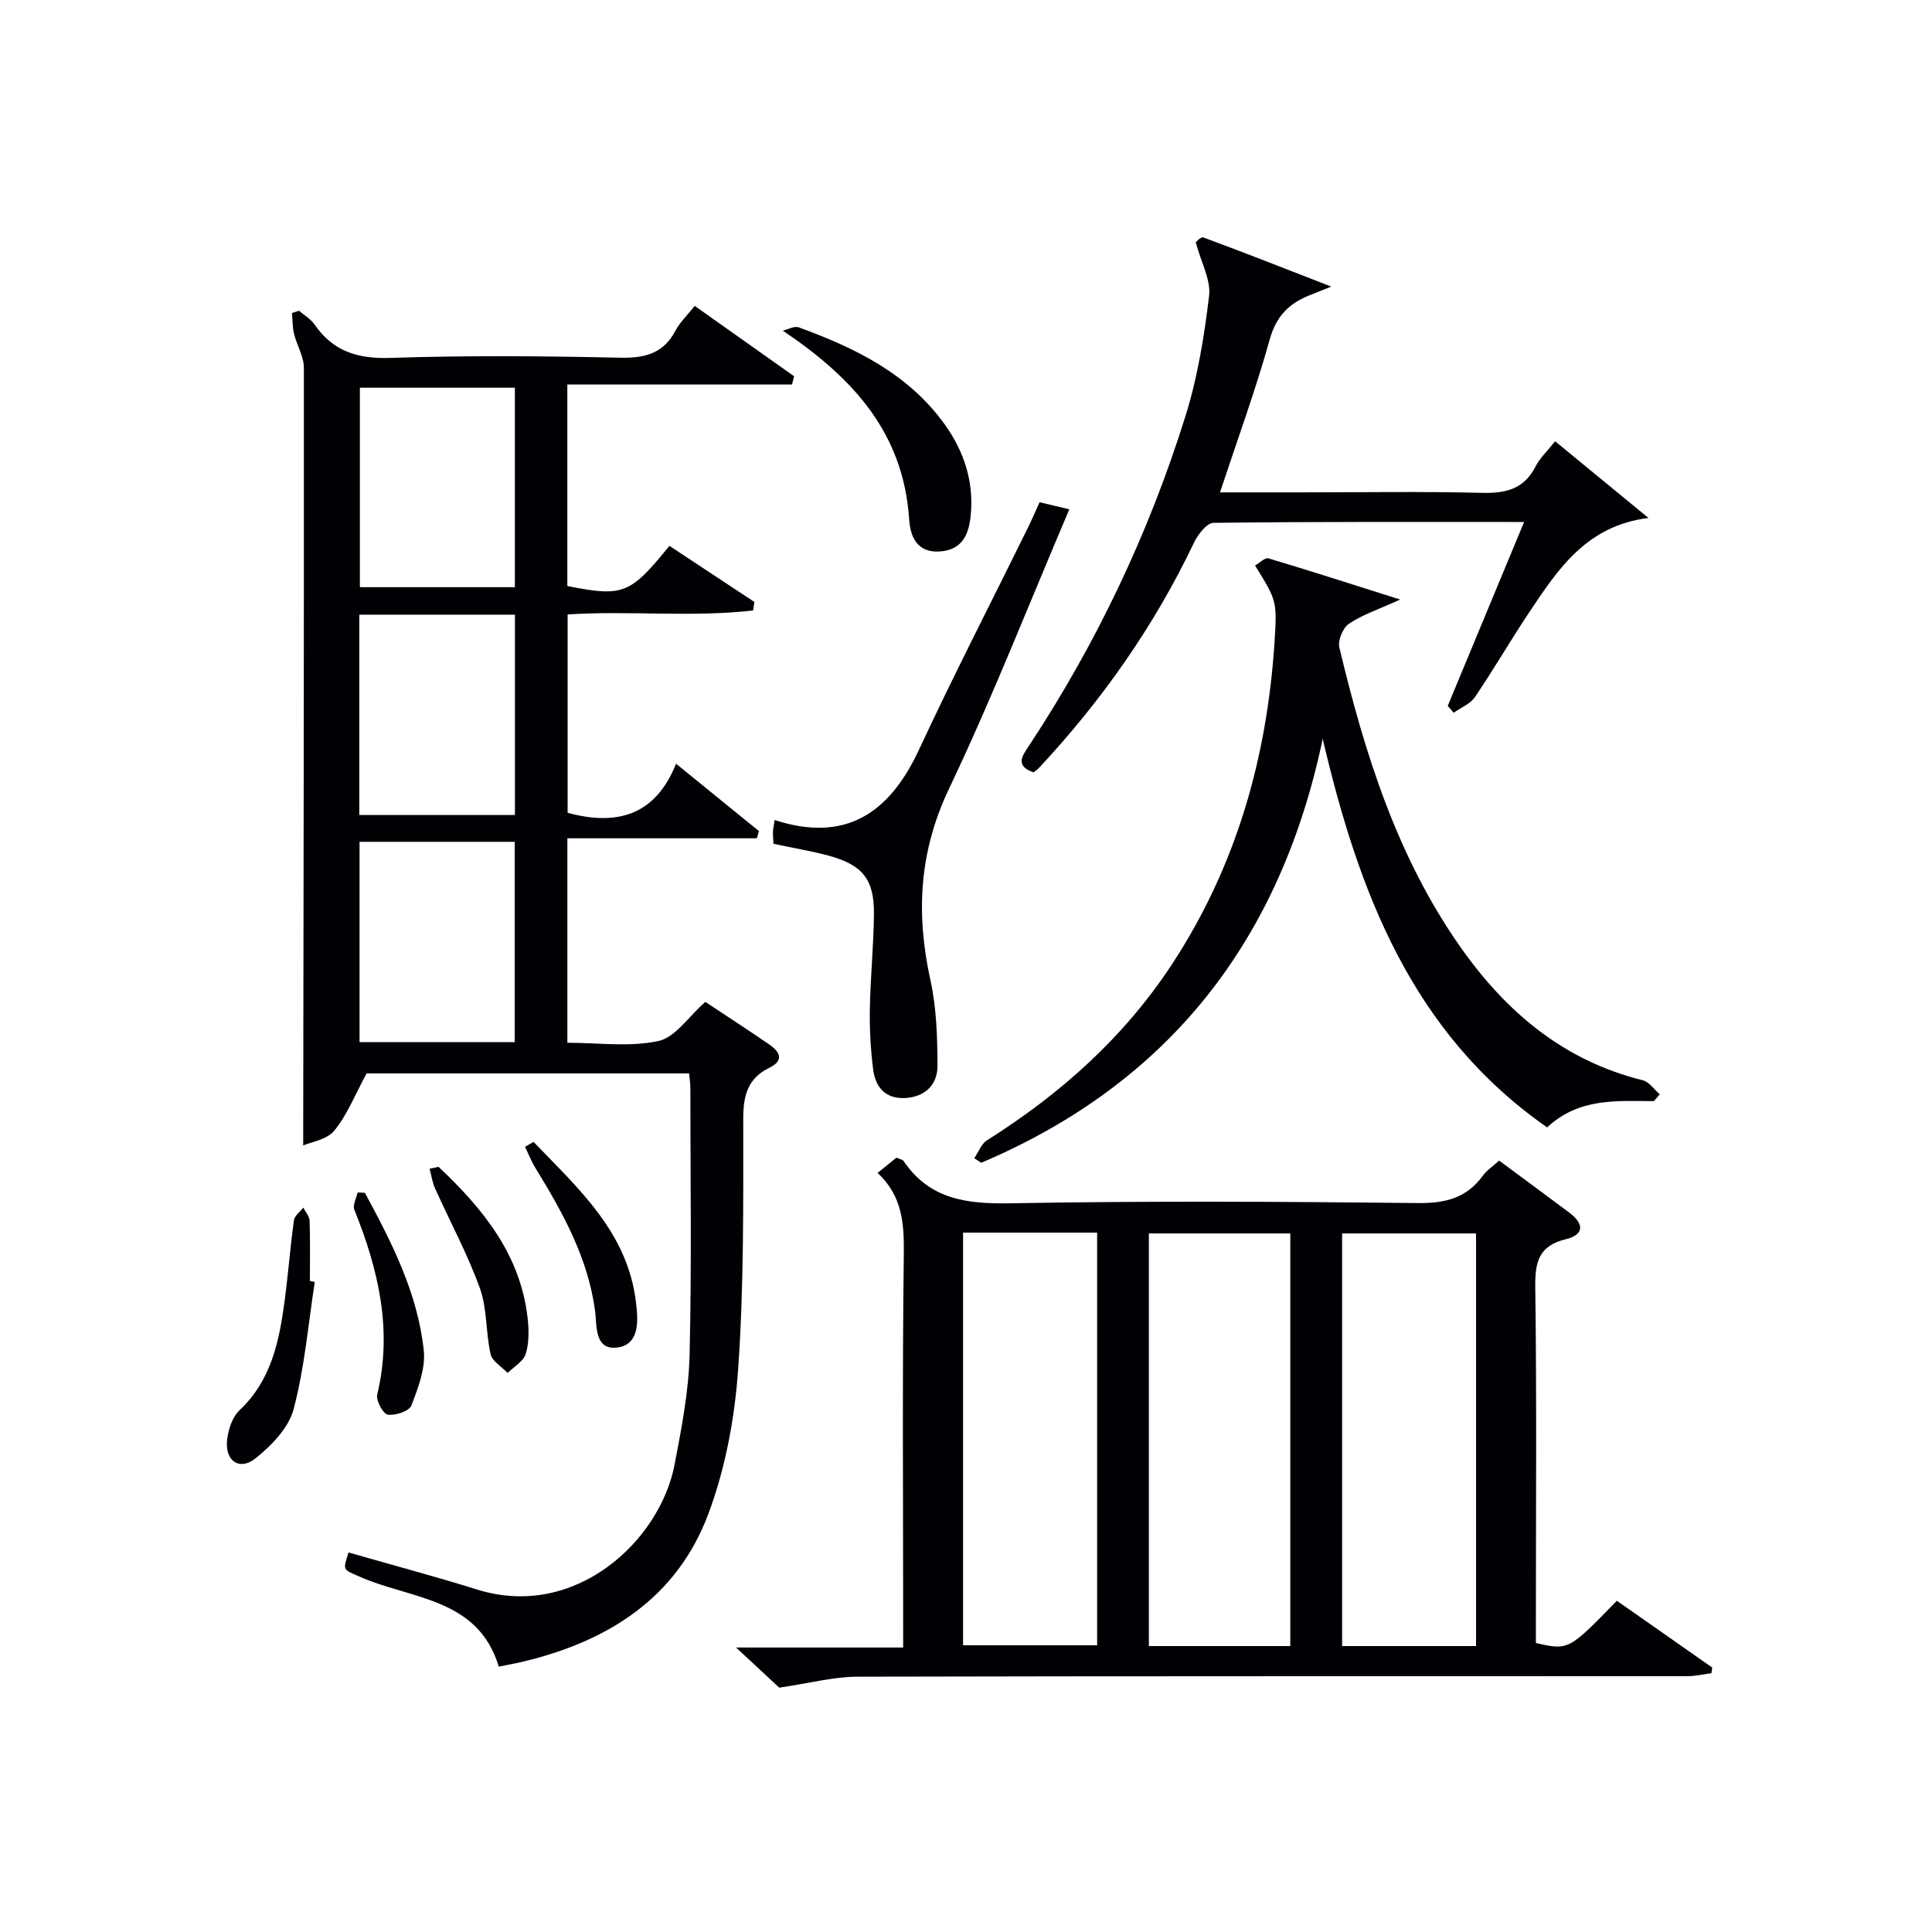
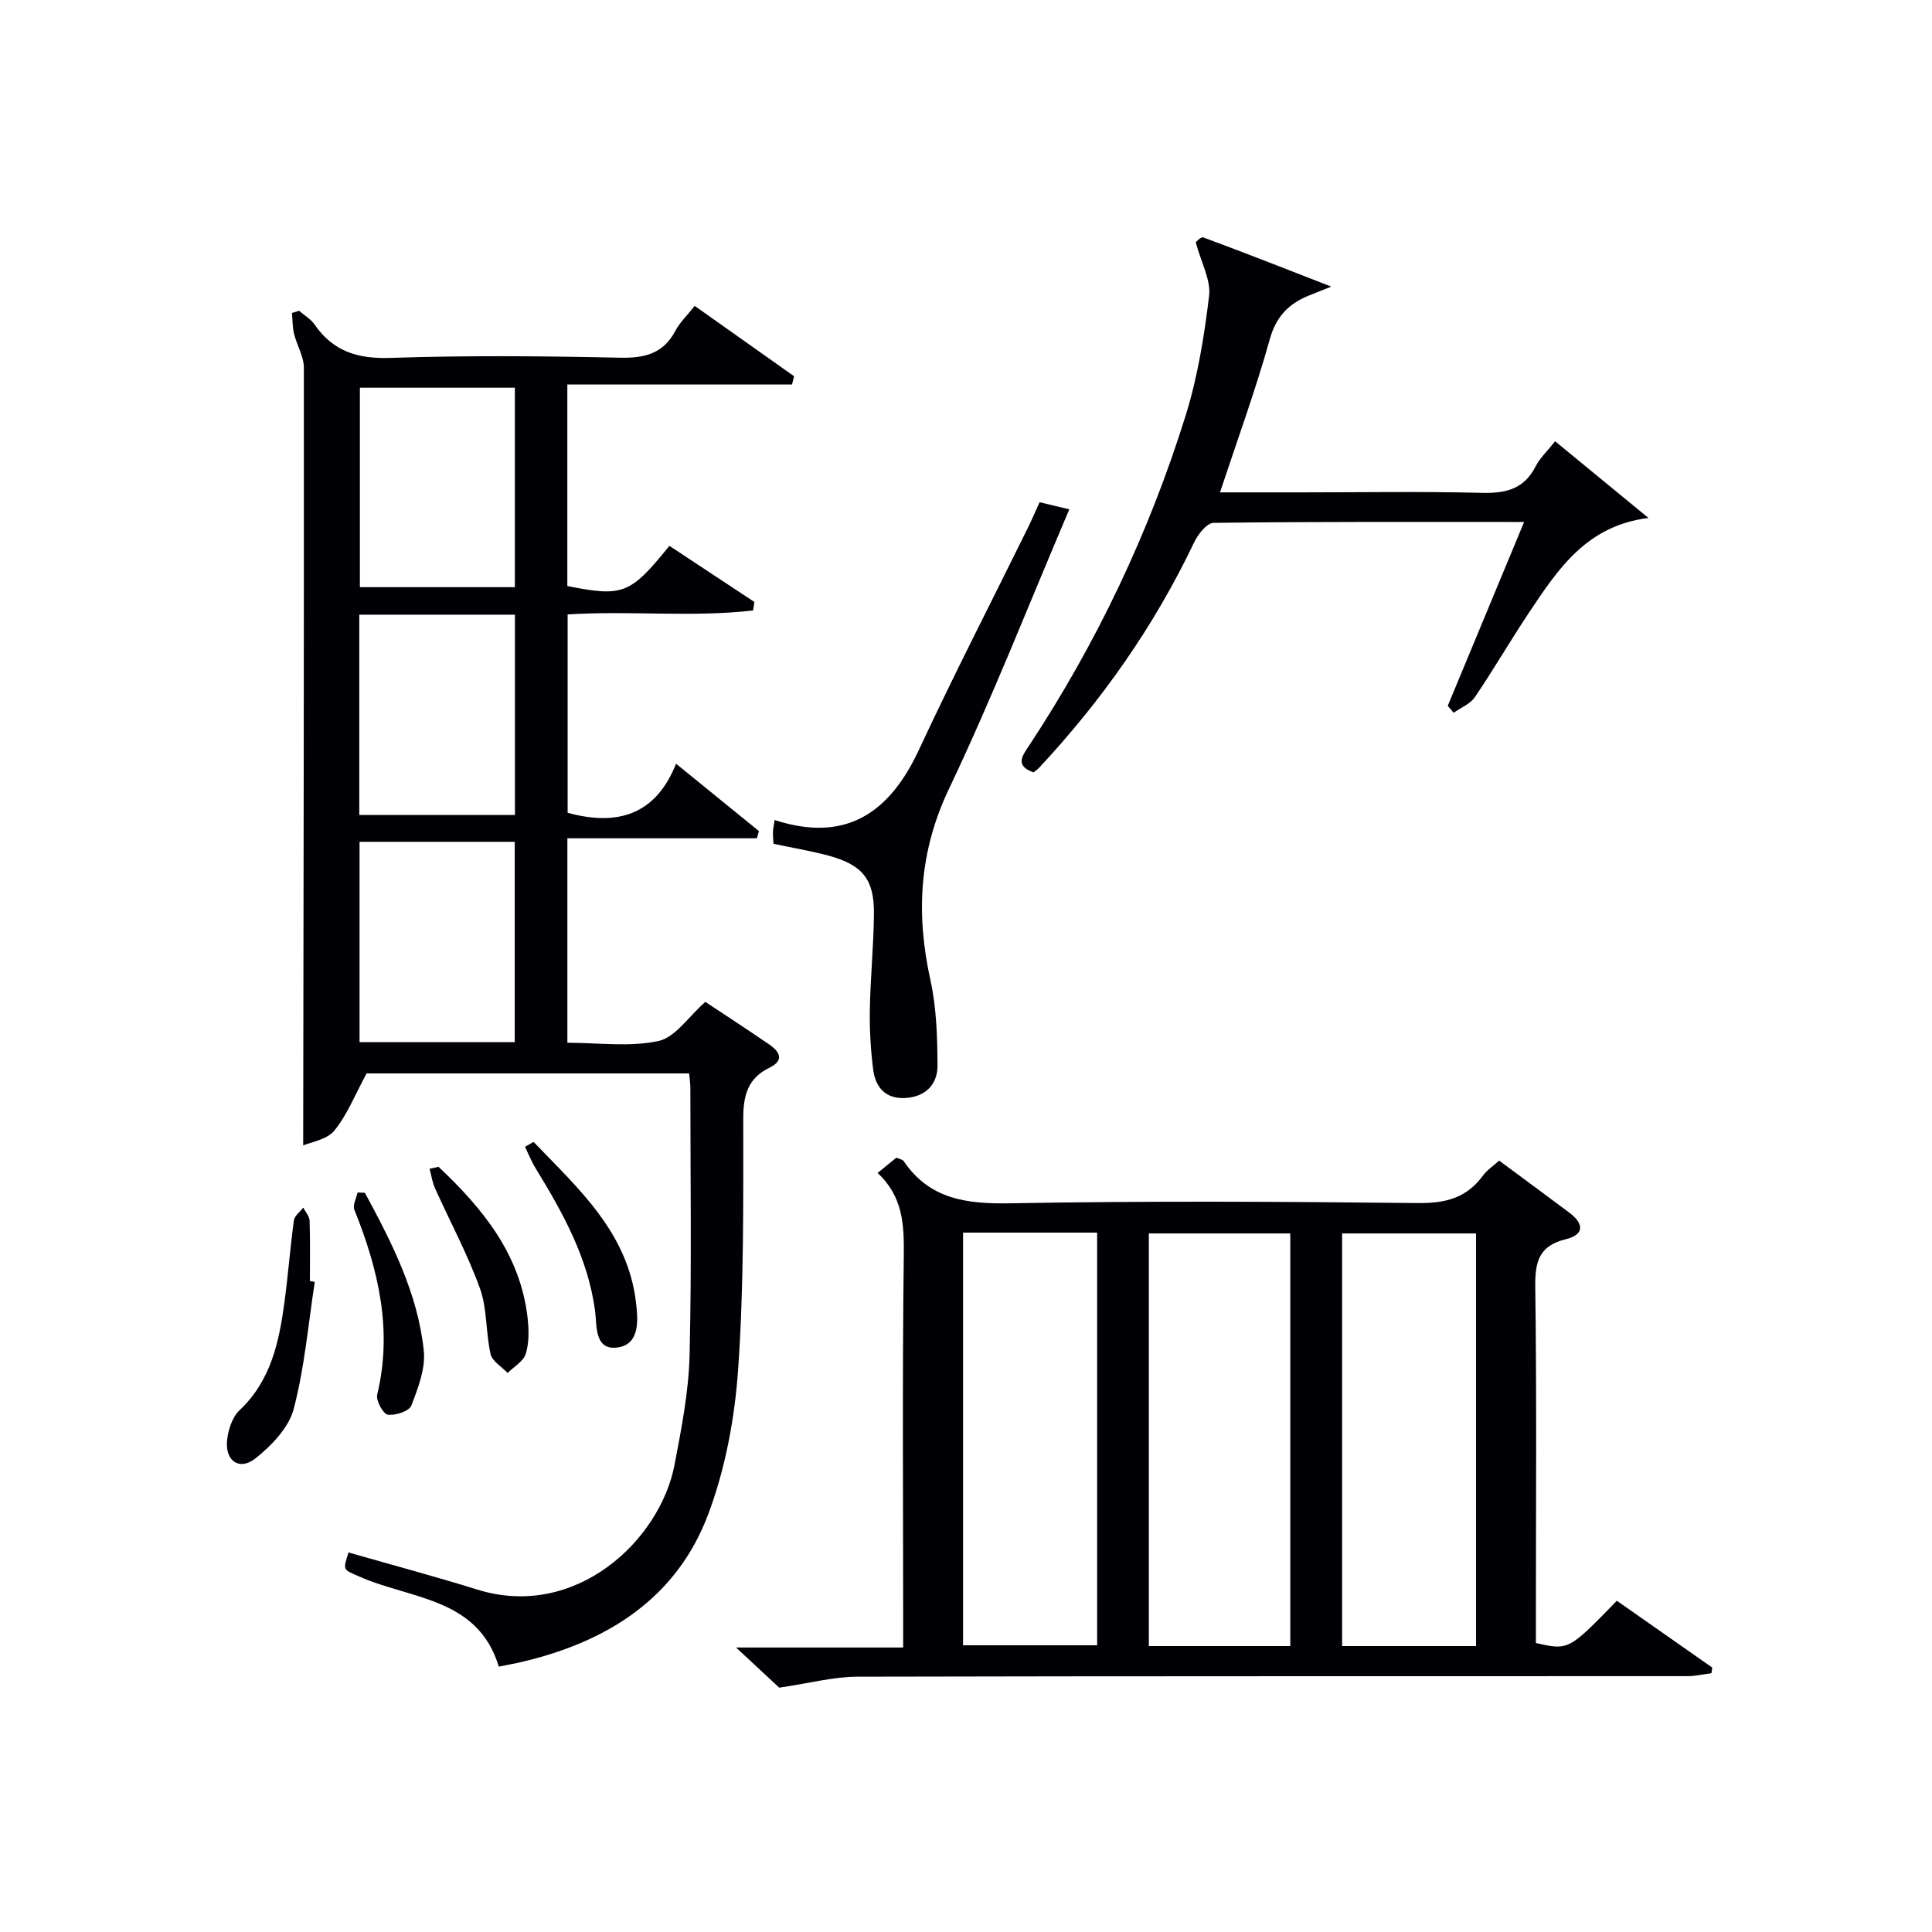
<svg xmlns="http://www.w3.org/2000/svg" enable-background="new 0 0 400 400" viewBox="0 0 400 400">
  <g fill="#010105">
    <path d="m142.68 222.24c-22.99 0-45.45 0-66.78 0-2.4 4.42-4.01 8.58-6.69 11.85-1.54 1.88-4.82 2.35-6.44 3.06.08-53.86.18-107.44.14-161.01 0-2.34-1.45-4.65-2.03-7.02-.34-1.39-.3-2.88-.43-4.32.49-.15.98-.31 1.47-.46 1.08.94 2.42 1.71 3.21 2.85 3.86 5.59 8.96 7.14 15.74 6.91 15.81-.53 31.66-.39 47.49-.04 5.16.11 8.99-.85 11.5-5.62.91-1.72 2.41-3.13 3.97-5.11 6.97 4.94 13.78 9.76 20.58 14.57-.14.57-.29 1.14-.43 1.71-15.42 0-30.84 0-46.52 0v41.72c11.55 2.29 13.01 1.72 21.13-8.32 5.85 3.86 11.72 7.74 17.6 11.62-.09.59-.18 1.17-.27 1.76-12.62 1.46-25.41 0-38.4.82v41.07c10.21 2.78 18.19.54 22.45-10.16 6.2 5.04 11.68 9.5 17.16 13.95-.14.5-.29.99-.43 1.49-12.98 0-25.97 0-39.23 0v42.33c6.39 0 12.86.93 18.85-.36 3.5-.75 6.23-5.05 9.71-8.1 4.2 2.79 8.77 5.75 13.25 8.83 2.16 1.48 3.16 3.27.01 4.81-4.51 2.19-5.41 5.77-5.41 10.58 0 17.31.15 34.66-1.06 51.9-.71 10.13-2.65 20.56-6.22 30.03-6.5 17.24-20.68 26.21-38.13 30.4-1.6.39-3.23.67-5.2 1.08-4.32-14.35-18.28-13.93-28.92-18.67-3.3-1.47-3.43-1.18-2.19-4.97 8.88 2.55 17.81 4.93 26.63 7.68 20.37 6.35 37.87-10.15 40.87-25.85 1.43-7.49 2.92-15.08 3.11-22.66.45-18.49.16-36.99.16-55.49-.01-.8-.14-1.61-.25-2.86zm-68.17-141.97v41.3h32.09c0-13.99 0-27.55 0-41.3-10.78 0-21.21 0-32.09 0zm32.1 88.47c0-13.96 0-27.66 0-41.48-10.9 0-21.47 0-32.22 0v41.48zm-.04 47.03c0-14.13 0-27.81 0-41.48-10.93 0-21.49 0-32.13 0v41.48z" />
    <path d="m161.33 349.41c-1.92-1.78-5.01-4.66-8.94-8.31h34.6c0-2.16 0-3.91 0-5.65 0-25.15-.19-50.3.13-75.45.08-6.4-.15-12.24-5.42-17.15 1.48-1.21 2.69-2.2 3.88-3.17.66.3 1.28.37 1.51.71 5.4 7.96 13.08 8.9 22.1 8.74 28.14-.51 56.3-.35 84.44-.05 5.63.06 9.99-1.05 13.35-5.63.85-1.16 2.13-2.01 3.4-3.16 5 3.7 9.8 7.23 14.57 10.81 3.02 2.27 3.1 4.53-.81 5.48-5.47 1.33-6.35 4.62-6.28 9.79.31 22.81.13 45.64.13 68.45v5.35c6.78 1.52 6.78 1.52 16.76-8.75 6.55 4.58 13.15 9.21 19.75 13.83-.05.39-.11.78-.16 1.17-1.65.21-3.29.61-4.94.61-57.3.03-114.59-.03-171.89.11-4.97.02-9.95 1.36-16.18 2.27zm105.81-8.61c0-28.8 0-57.13 0-85.43-10.03 0-19.61 0-29.28 0v85.43zm-67.75-85.6v85.44h27.76c0-28.63 0-56.97 0-85.44-9.41 0-18.38 0-27.76 0zm106.21 85.6c0-28.82 0-57.16 0-85.43-9.49 0-18.57 0-27.73 0v85.43z" />
-     <path d="m342.43 227.98c-7.68-.04-15.51-.73-22.11 5.44-28.09-19.59-39.05-48.83-46.47-80.45-8.7 41.51-31.63 71.19-70.7 87.77-.48-.31-.96-.63-1.44-.94.86-1.26 1.44-2.95 2.62-3.7 15.25-9.62 28.41-21.34 38.37-36.54 13.27-20.27 19.63-42.71 21.18-66.66.56-8.61.38-8.62-4.03-15.82.94-.53 2.05-1.69 2.76-1.48 8.72 2.6 17.39 5.4 27.28 8.53-4.65 2.11-7.9 3.17-10.62 5.02-1.24.84-2.32 3.44-1.98 4.88 5.24 21.9 11.9 43.27 25.03 61.98 9.46 13.48 21.4 23.59 37.8 27.65 1.33.33 2.35 1.9 3.51 2.9-.4.47-.8.94-1.2 1.42z" />
    <path d="m299.74 146.14c5.19-12.5 10.38-24.99 15.81-38.07-22.03 0-43.16-.08-64.3.18-1.39.02-3.24 2.4-4.04 4.08-8.23 17.29-19.1 32.73-32.13 46.69-.33.35-.75.6-1.11.89-3.96-1.39-2.24-3.53-.87-5.6 13.98-21.22 24.79-43.99 32.35-68.2 2.51-8.02 3.87-16.48 4.88-24.85.4-3.27-1.62-6.83-2.76-11.08-.07.05 1.03-1.22 1.57-1.02 8.47 3.12 16.86 6.44 26.49 10.18-2.44.97-3.49 1.38-4.52 1.8-4.23 1.69-6.88 4.31-8.22 9.11-2.93 10.51-6.7 20.79-10.3 31.69h16.8c12.5 0 25-.21 37.48.1 4.94.12 8.69-.81 11.07-5.49.88-1.73 2.41-3.14 4.03-5.19 6.54 5.37 12.93 10.63 19.33 15.88-12.81 1.58-18.72 10.59-24.64 19.45-3.88 5.81-7.38 11.87-11.3 17.64-.96 1.42-2.9 2.18-4.4 3.24-.4-.48-.81-.95-1.22-1.43z" />
    <path d="m160.15 174.7c-.05-.83-.14-1.63-.12-2.42.02-.64.17-1.27.35-2.5 14.71 4.77 23.78-1.44 29.88-14.55 7.2-15.48 15.03-30.67 22.57-45.99.8-1.62 1.51-3.29 2.4-5.26 1.91.46 3.75.89 6.16 1.47-8.32 19.51-15.94 39.02-24.92 57.88-6.22 13.07-6.85 25.9-3.83 39.62 1.26 5.73 1.43 11.76 1.46 17.66.02 3.88-2.46 6.46-6.62 6.72-4.12.25-6.23-2.21-6.7-5.9-.52-4.09-.76-8.24-.69-12.36.11-6.63.79-13.26.85-19.89.06-7.17-2.38-10.13-9.44-12.04-3.66-.98-7.4-1.6-11.35-2.44z" />
-     <path d="m162.07 68.46c1.1-.26 2.39-1.01 3.28-.69 11.68 4.26 22.7 9.6 30.23 20.08 4 5.56 6.06 11.84 5.41 18.73-.36 3.8-1.58 7.23-6.33 7.59-4.84.37-6.2-3.16-6.43-6.63-1.17-17.76-11.39-29.16-26.16-39.08z" />
    <path d="m65.17 265.41c-1.36 8.8-2.11 17.76-4.37 26.32-1.03 3.88-4.59 7.58-7.92 10.22-3.29 2.61-6.29.54-5.87-3.71.22-2.18 1.06-4.82 2.57-6.25 6.56-6.18 8.21-14.21 9.33-22.51.75-5.59 1.17-11.22 1.94-16.81.13-.95 1.27-1.77 1.94-2.65.46.91 1.28 1.8 1.31 2.72.14 4.16.06 8.32.06 12.48.34.07.67.13 1.01.19z" />
    <path d="m110.47 236.42c9.26 9.65 19.51 18.72 21.21 33.27.39 3.33.88 8.43-3.52 9.24-5.17.94-4.55-4.5-4.95-7.49-1.47-11.02-6.68-20.35-12.32-29.56-.86-1.4-1.47-2.96-2.19-4.45.59-.33 1.18-.67 1.77-1.01z" />
-     <path d="m90.8 241.58c9.17 8.65 16.96 18.15 18.44 31.34.27 2.44.32 5.09-.39 7.38-.48 1.56-2.45 2.66-3.75 3.96-1.22-1.29-3.19-2.42-3.53-3.91-1.02-4.48-.68-9.38-2.21-13.62-2.56-7.09-6.19-13.8-9.29-20.7-.57-1.26-.76-2.7-1.13-4.05.62-.14 1.24-.27 1.86-.4z" />
+     <path d="m90.8 241.58c9.17 8.65 16.96 18.15 18.44 31.34.27 2.44.32 5.09-.39 7.38-.48 1.56-2.45 2.66-3.75 3.96-1.22-1.29-3.19-2.42-3.53-3.91-1.02-4.48-.68-9.38-2.21-13.62-2.56-7.09-6.19-13.8-9.29-20.7-.57-1.26-.76-2.7-1.13-4.05.62-.14 1.24-.27 1.86-.4" />
    <path d="m75.55 246.96c5.58 10.32 10.95 20.82 12.19 32.68.39 3.69-1.19 7.76-2.58 11.37-.45 1.17-3.31 2.11-4.88 1.88-.96-.14-2.48-2.93-2.18-4.16 3.22-13.4.23-25.92-4.74-38.28-.38-.94.42-2.36.67-3.56.5.03 1.01.05 1.52.07z" />
  </g>
</svg>